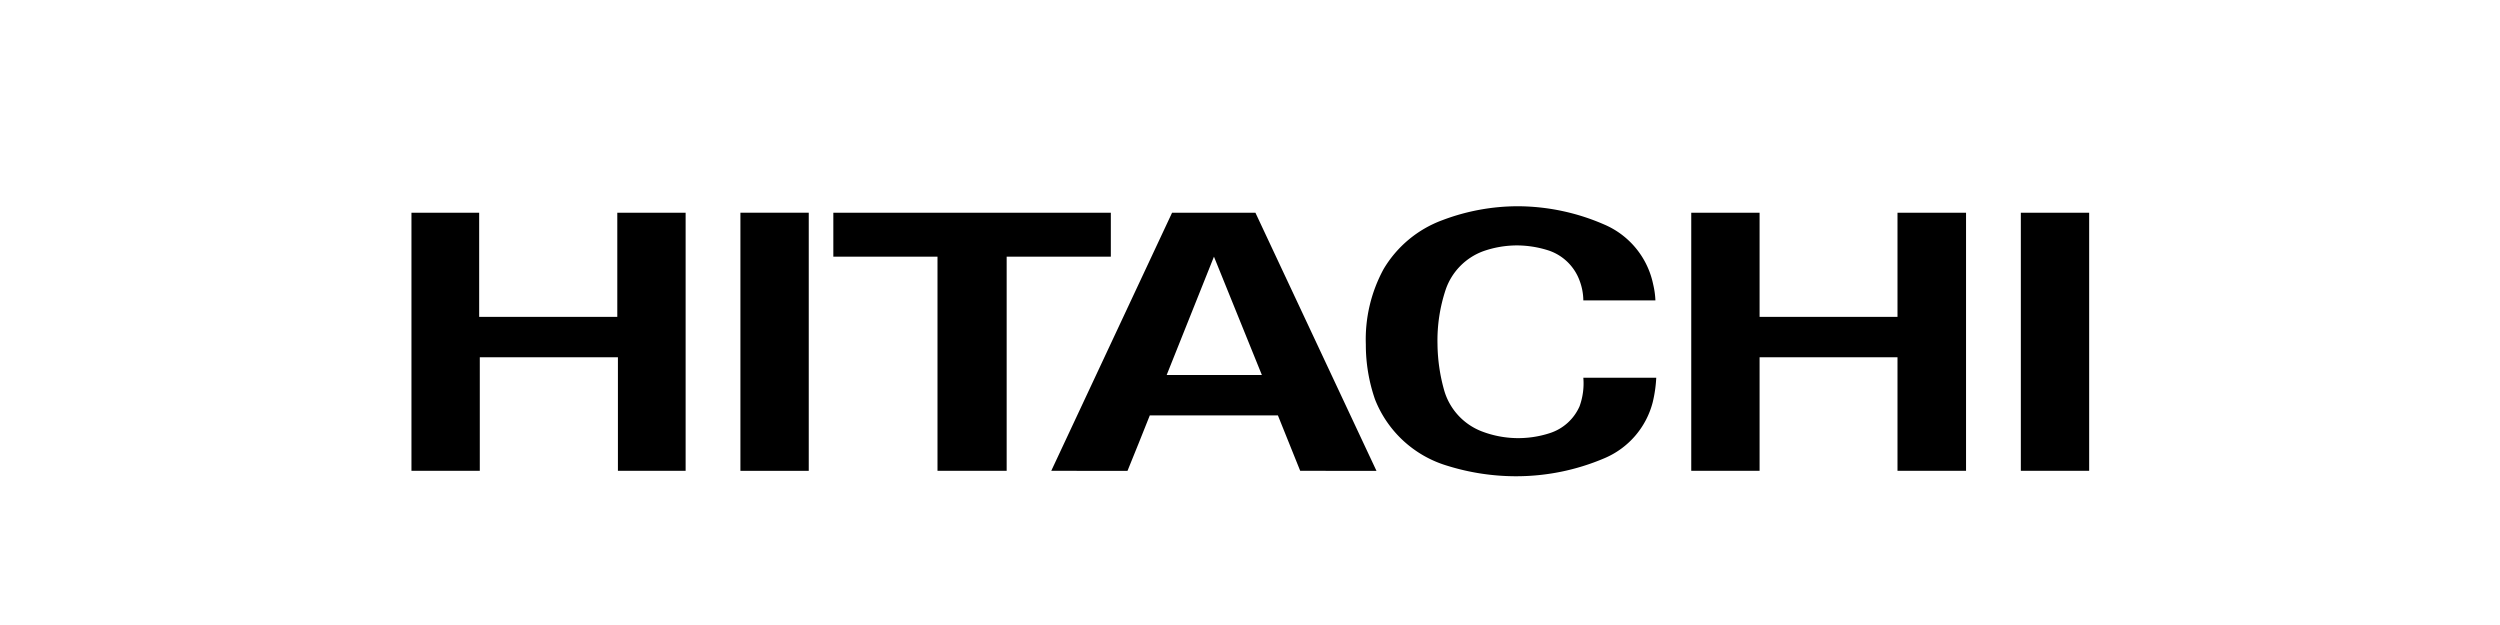
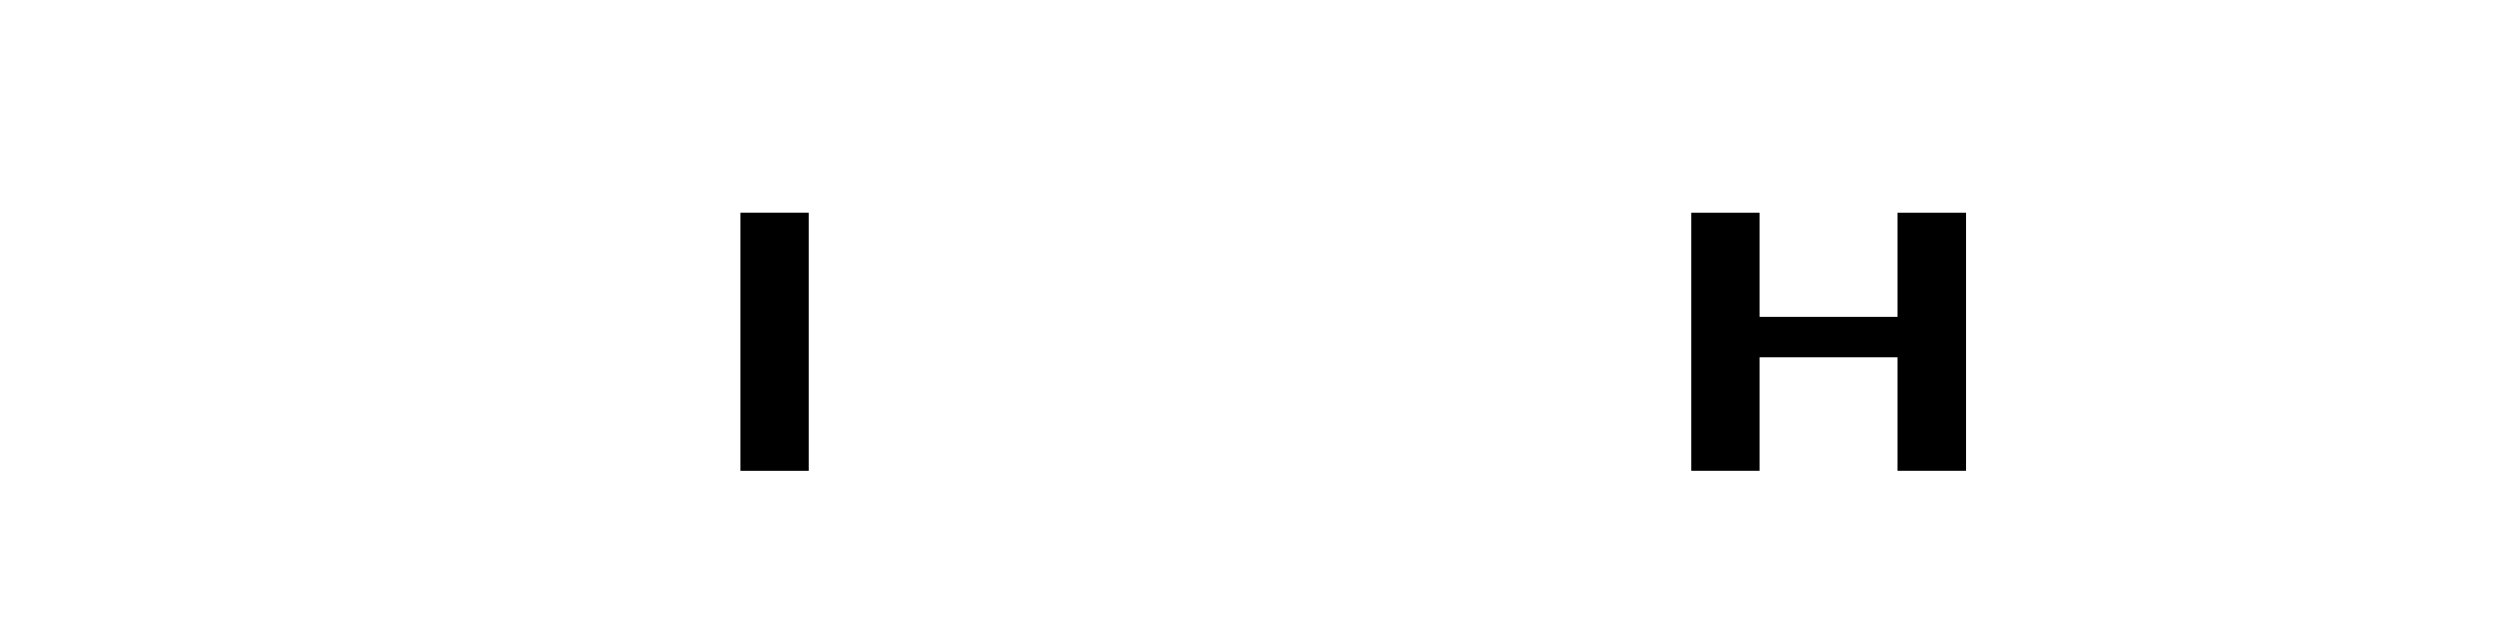
<svg xmlns="http://www.w3.org/2000/svg" width="120" height="30" viewBox="0 0 120 30">
  <g id="レイヤー_2" data-name="レイヤー 2">
    <g id="レイヤー_1-2" data-name="レイヤー 1">
      <path id="path10795" d="M84.46,10.21v5h6.62v-5h3.29s0,12.37,0,12.39H91.08V17.15s-6.62,0-6.62,0V22.6H81.18s0-12.39,0-12.39Z" />
-       <path id="path10799" d="M53.32,10.21v2.11h-5V22.6H45V12.32H40V10.21H53.32" />
-       <path id="path10803" d="M58.27,12.32,56,18h4.57Zm7.8,10.28H62.41s-1.07-2.66-1.07-2.66H55.19s-1.06,2.66-1.07,2.66H50.46l5.8-12.39h4Z" />
-       <path id="path10805" d="M97,22.6h3.28V10.21H97Z" />
-       <path id="path10817" d="M23,10.21v5h6.63s0-5,0-5h3.28s0,12.37,0,12.39H29.66V17.15s-6.63,0-6.63,0V22.6H19.75s0-12.39,0-12.39Z" />
      <path id="path10819" d="M35.54,22.6h3.28V10.21H35.54Z" />
      <g id="g10829">
-         <path id="path10831" d="M66,19.17a8,8,0,0,1-.44-2.64,7.06,7.06,0,0,1,.85-3.61,5.48,5.48,0,0,1,2.82-2.35,10.23,10.23,0,0,1,3.64-.67,10.45,10.45,0,0,1,4.14.88,4,4,0,0,1,2.34,2.86,4.07,4.07,0,0,1,.11.78H76a2.76,2.76,0,0,0-.18-.95A2.39,2.39,0,0,0,74.26,12a5,5,0,0,0-1.44-.22,4.9,4.9,0,0,0-1.63.28,3,3,0,0,0-1.79,1.82A7.73,7.73,0,0,0,69,16.53a8.48,8.48,0,0,0,.31,2.17,3,3,0,0,0,1.8,2,4.89,4.89,0,0,0,3.28.09,2.34,2.34,0,0,0,1.43-1.29A3.23,3.23,0,0,0,76,18.13H79.5a6.33,6.33,0,0,1-.17,1.18A4,4,0,0,1,77,22a10.79,10.79,0,0,1-4.22.86,11.1,11.1,0,0,1-3.33-.51A5.38,5.38,0,0,1,66,19.17" />
-       </g>
+         </g>
      <rect width="120" height="30" style="fill:none" />
    </g>
  </g>
</svg>